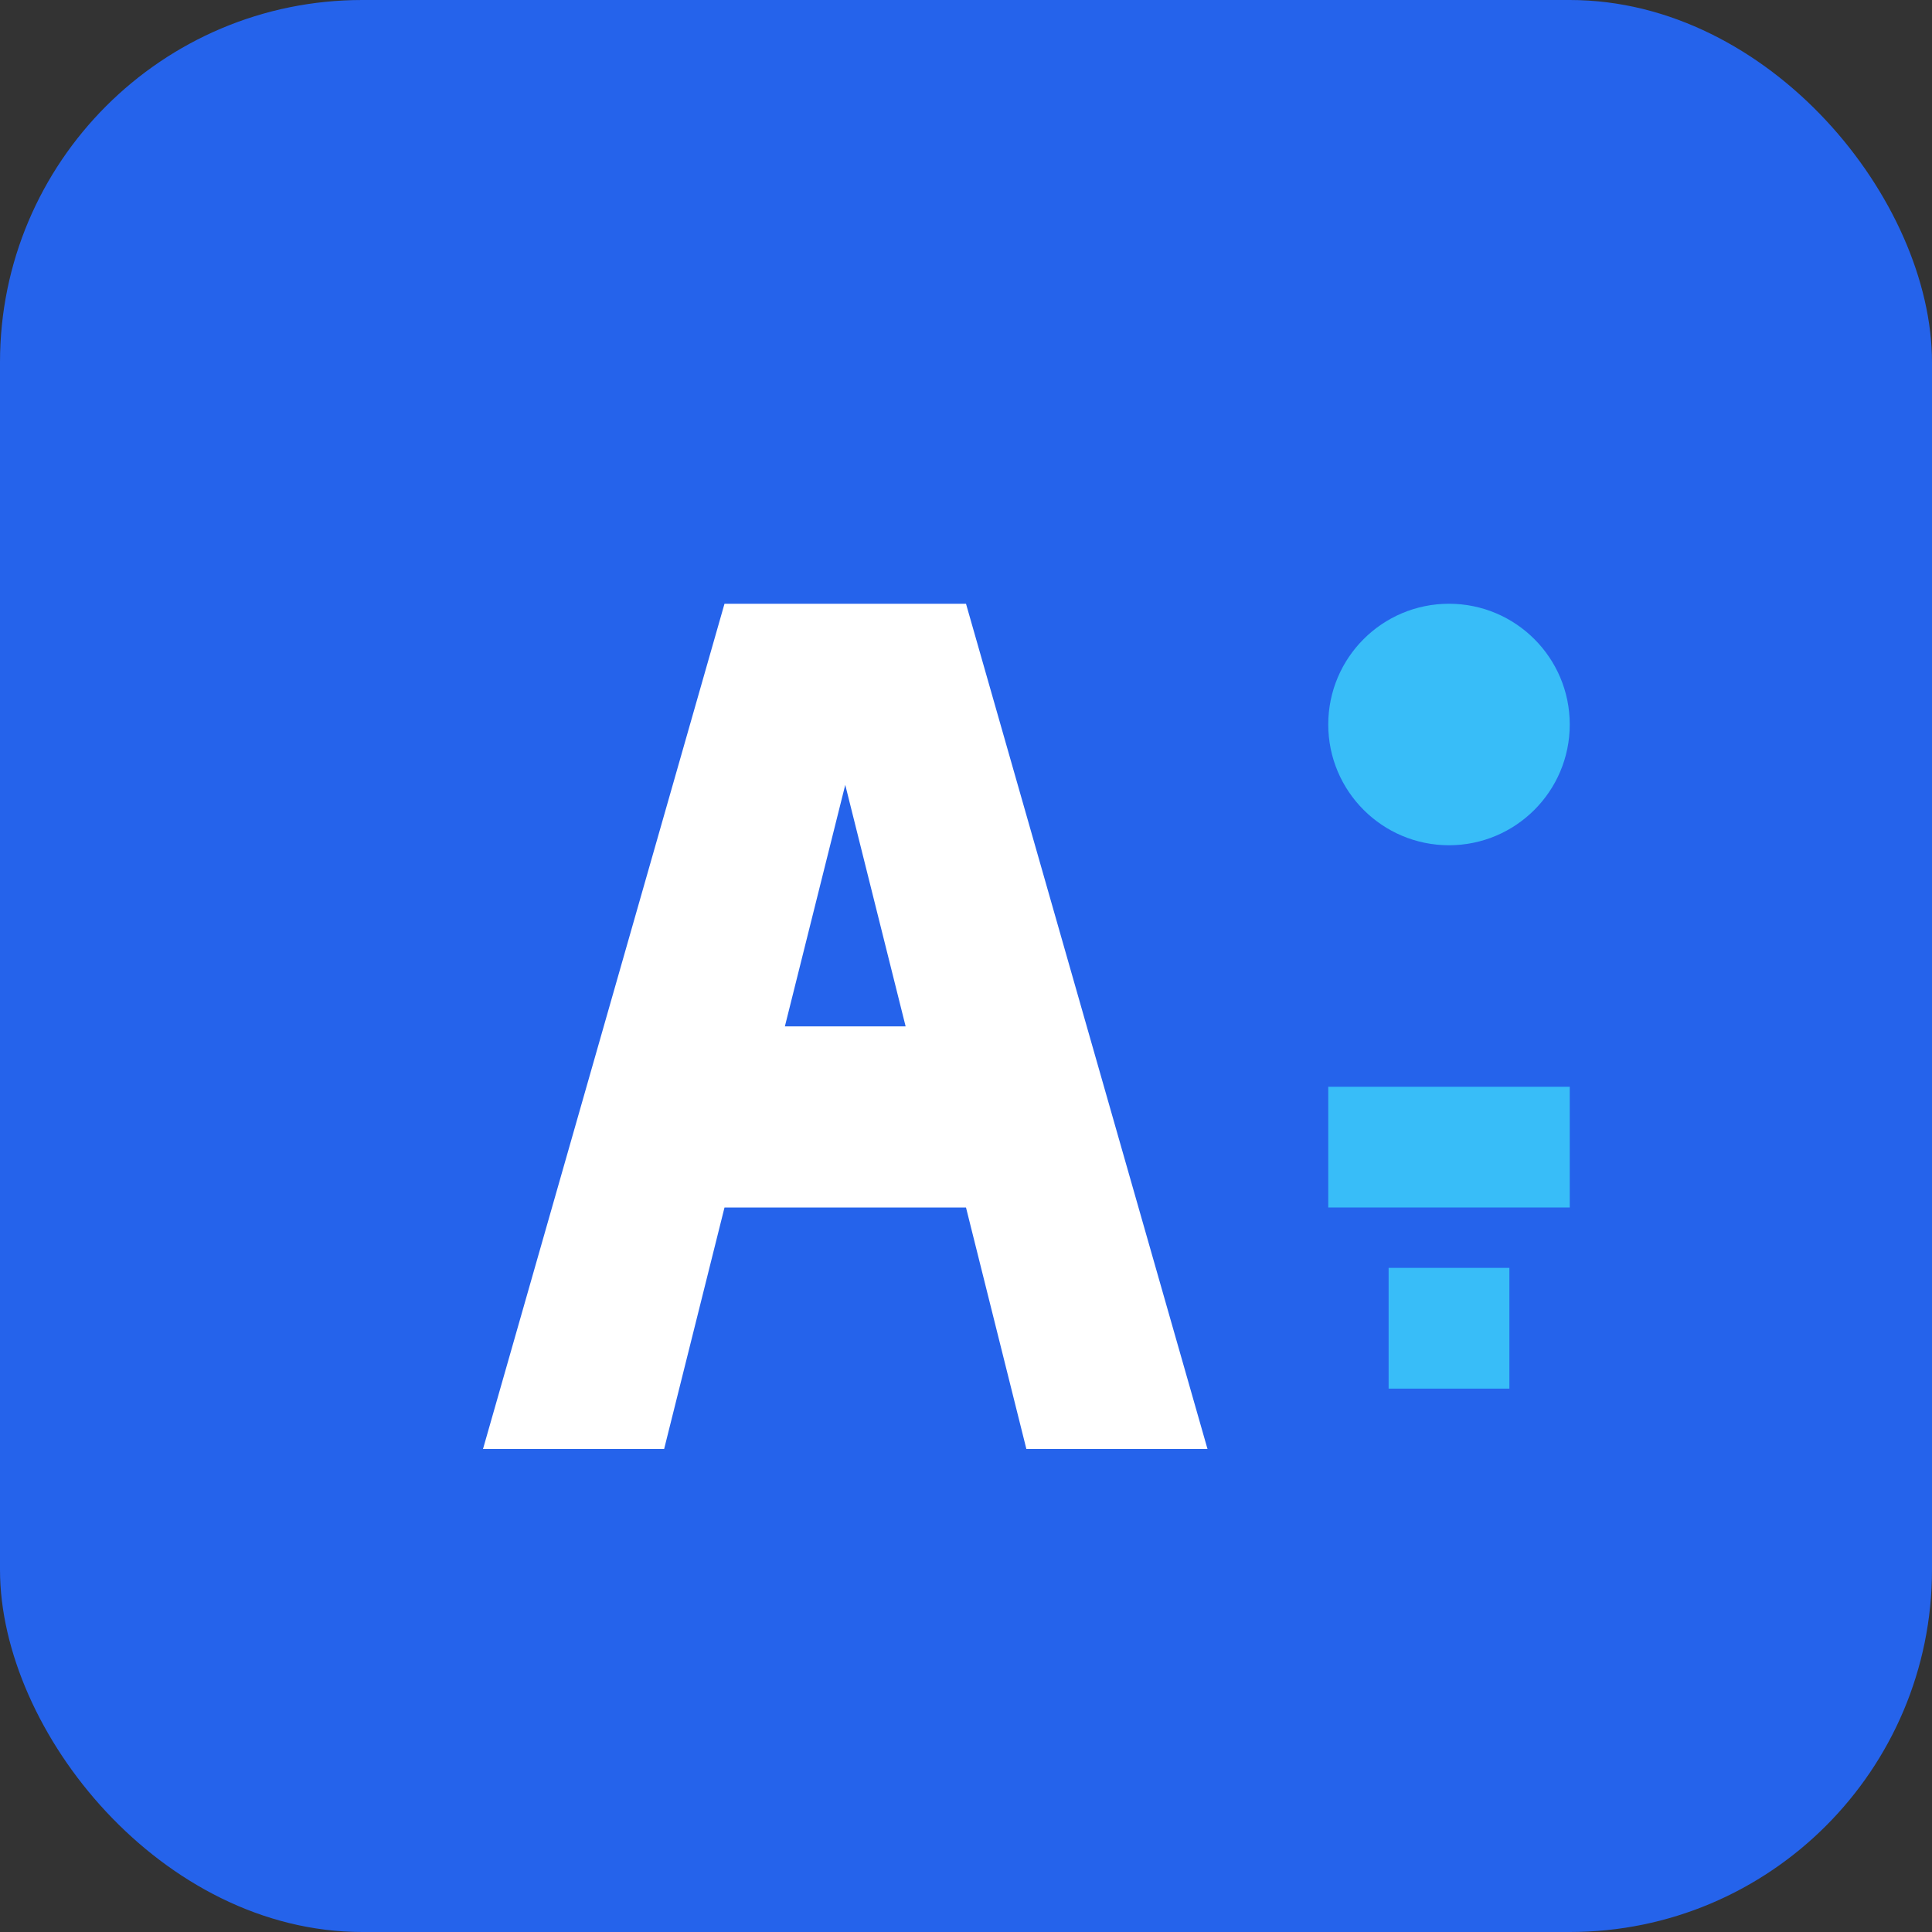
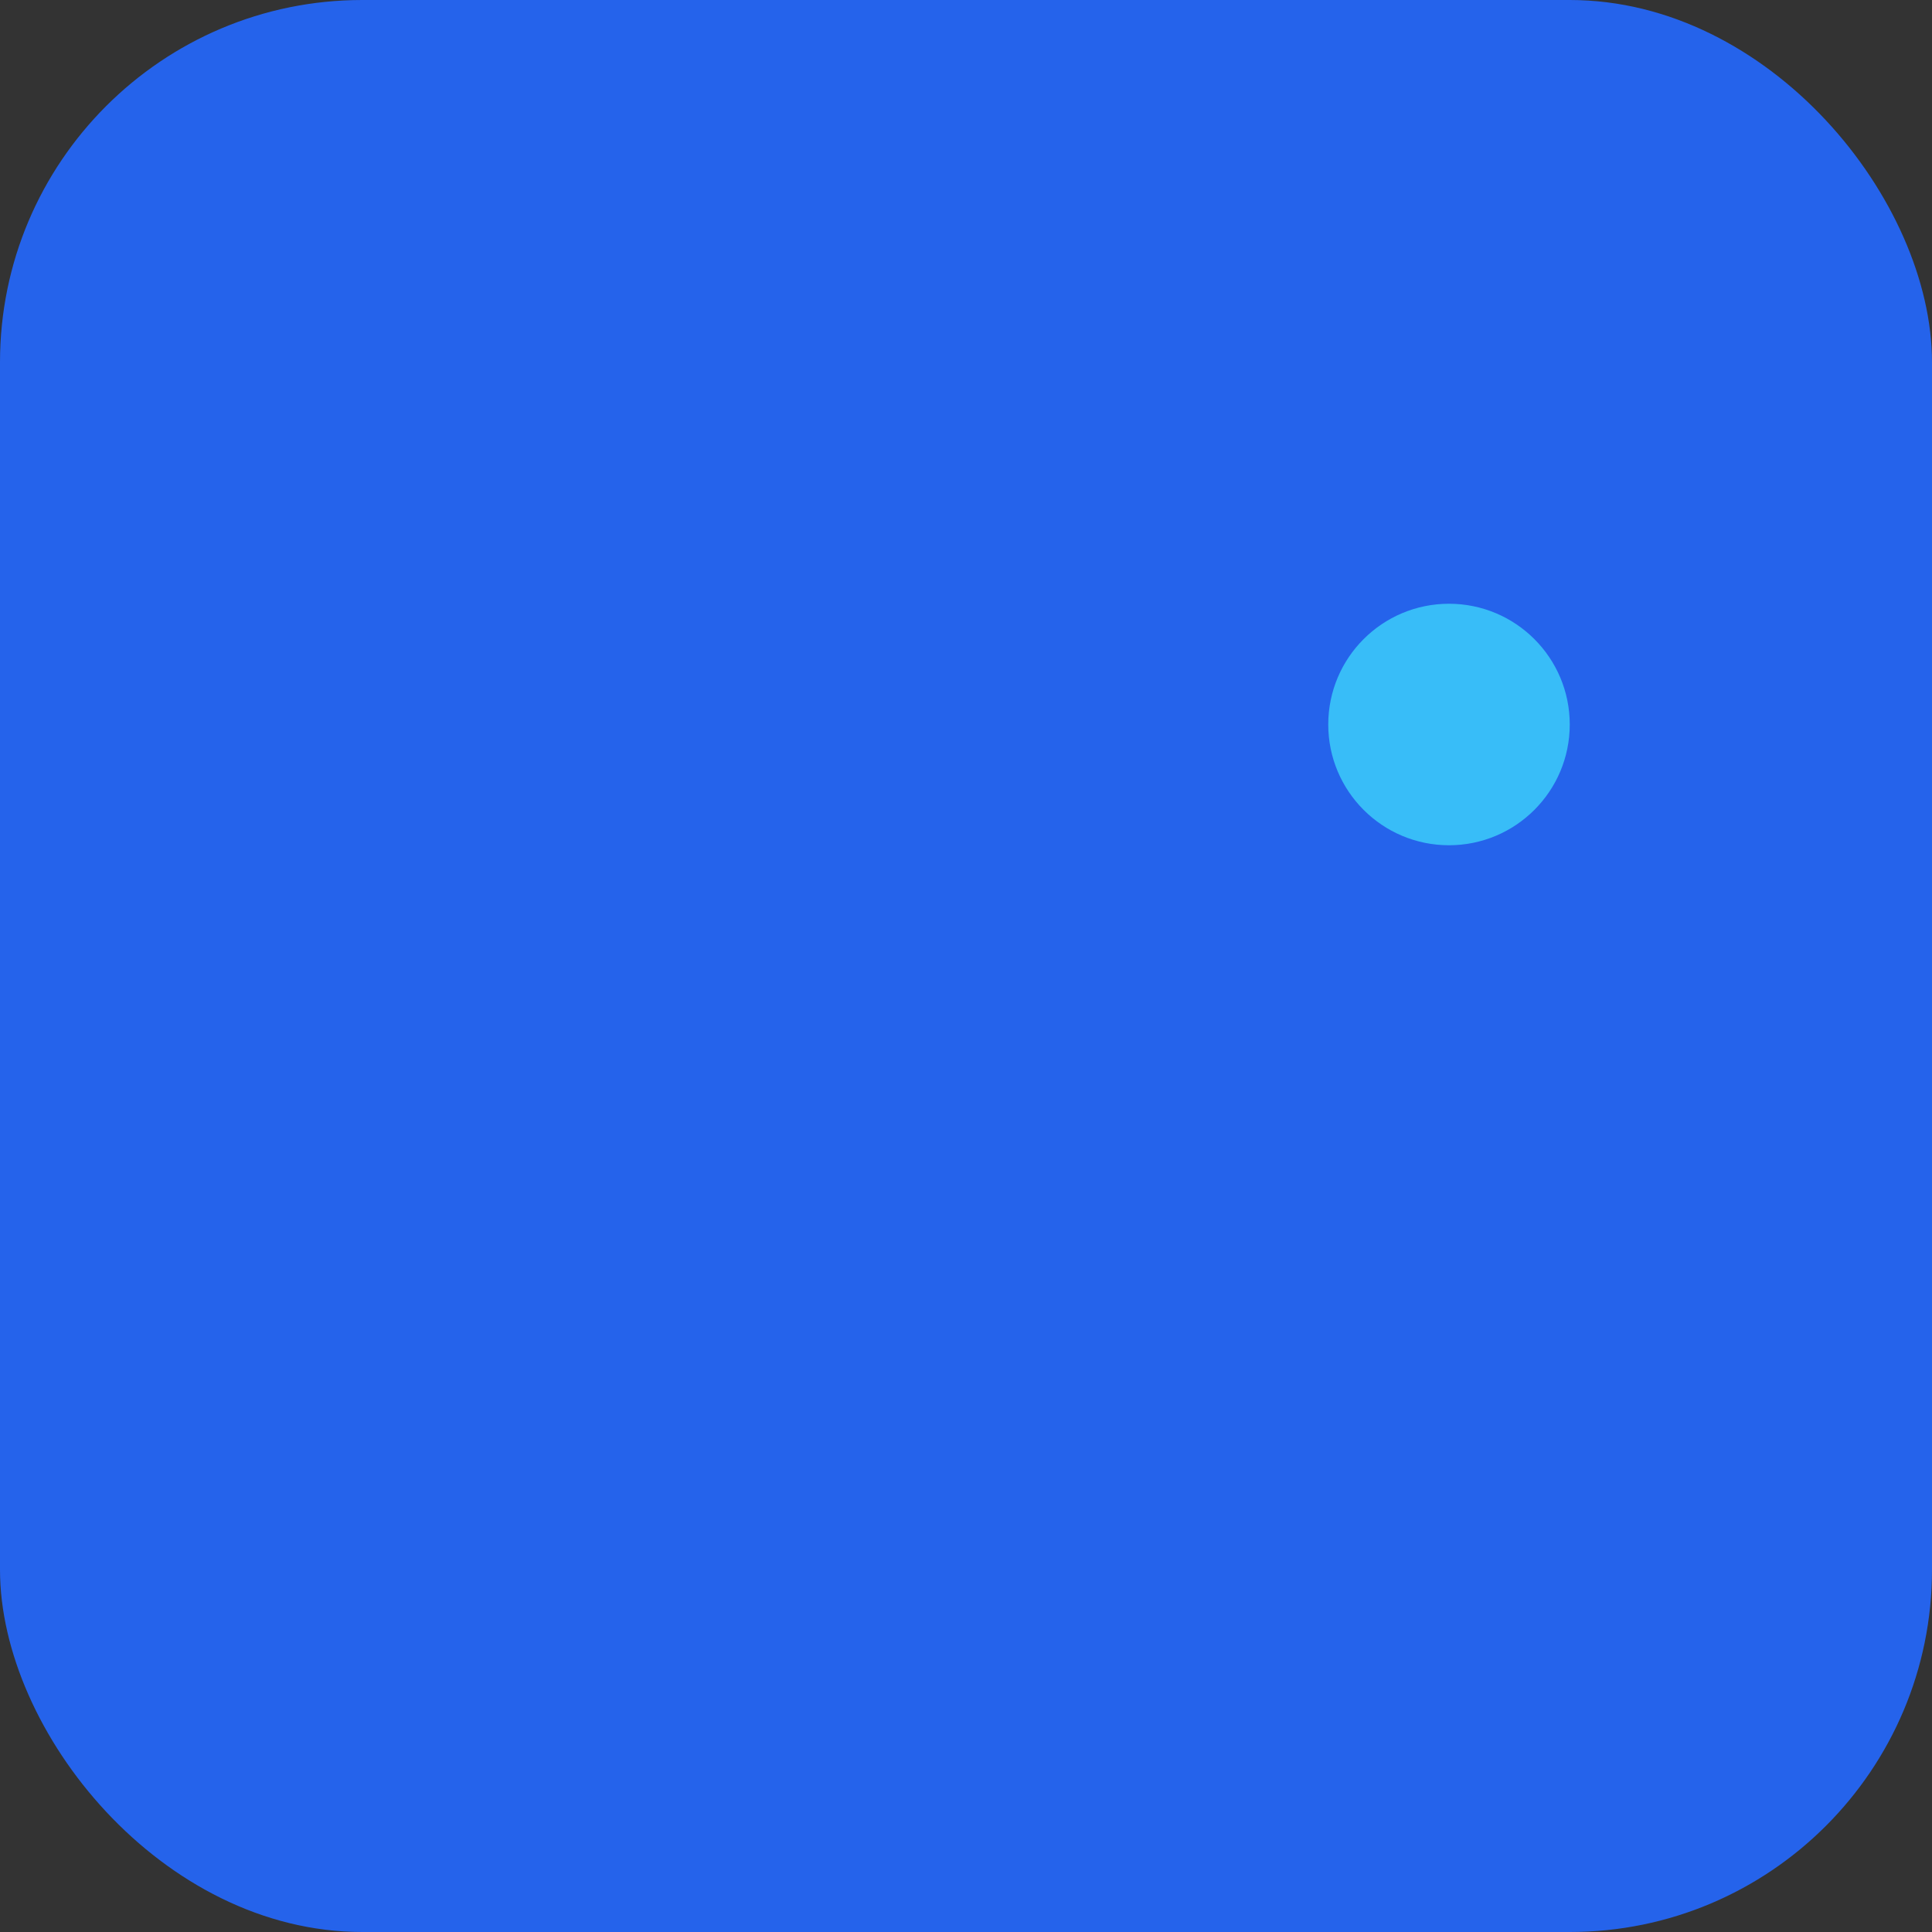
<svg xmlns="http://www.w3.org/2000/svg" viewBox="0 0 32 32" width="32" height="32">
  <rect x="0" y="0" width="32" height="32" fill="#333333" stroke="none" />
  <rect width="32" height="32" fill="#2563eb" rx="6" />
-   <path d="M8 24 L12 10 L16 10 L20 24 L17 24 L16 20 L12 20 L11 24 Z M13 17 L15 17 L14 13 Z" fill="white" />
  <circle cx="24" cy="12" r="2" fill="#38bdf8" />
-   <rect x="22" y="18" width="4" height="2" fill="#38bdf8" />
-   <rect x="23" y="21" width="2" height="2" fill="#38bdf8" />
</svg>